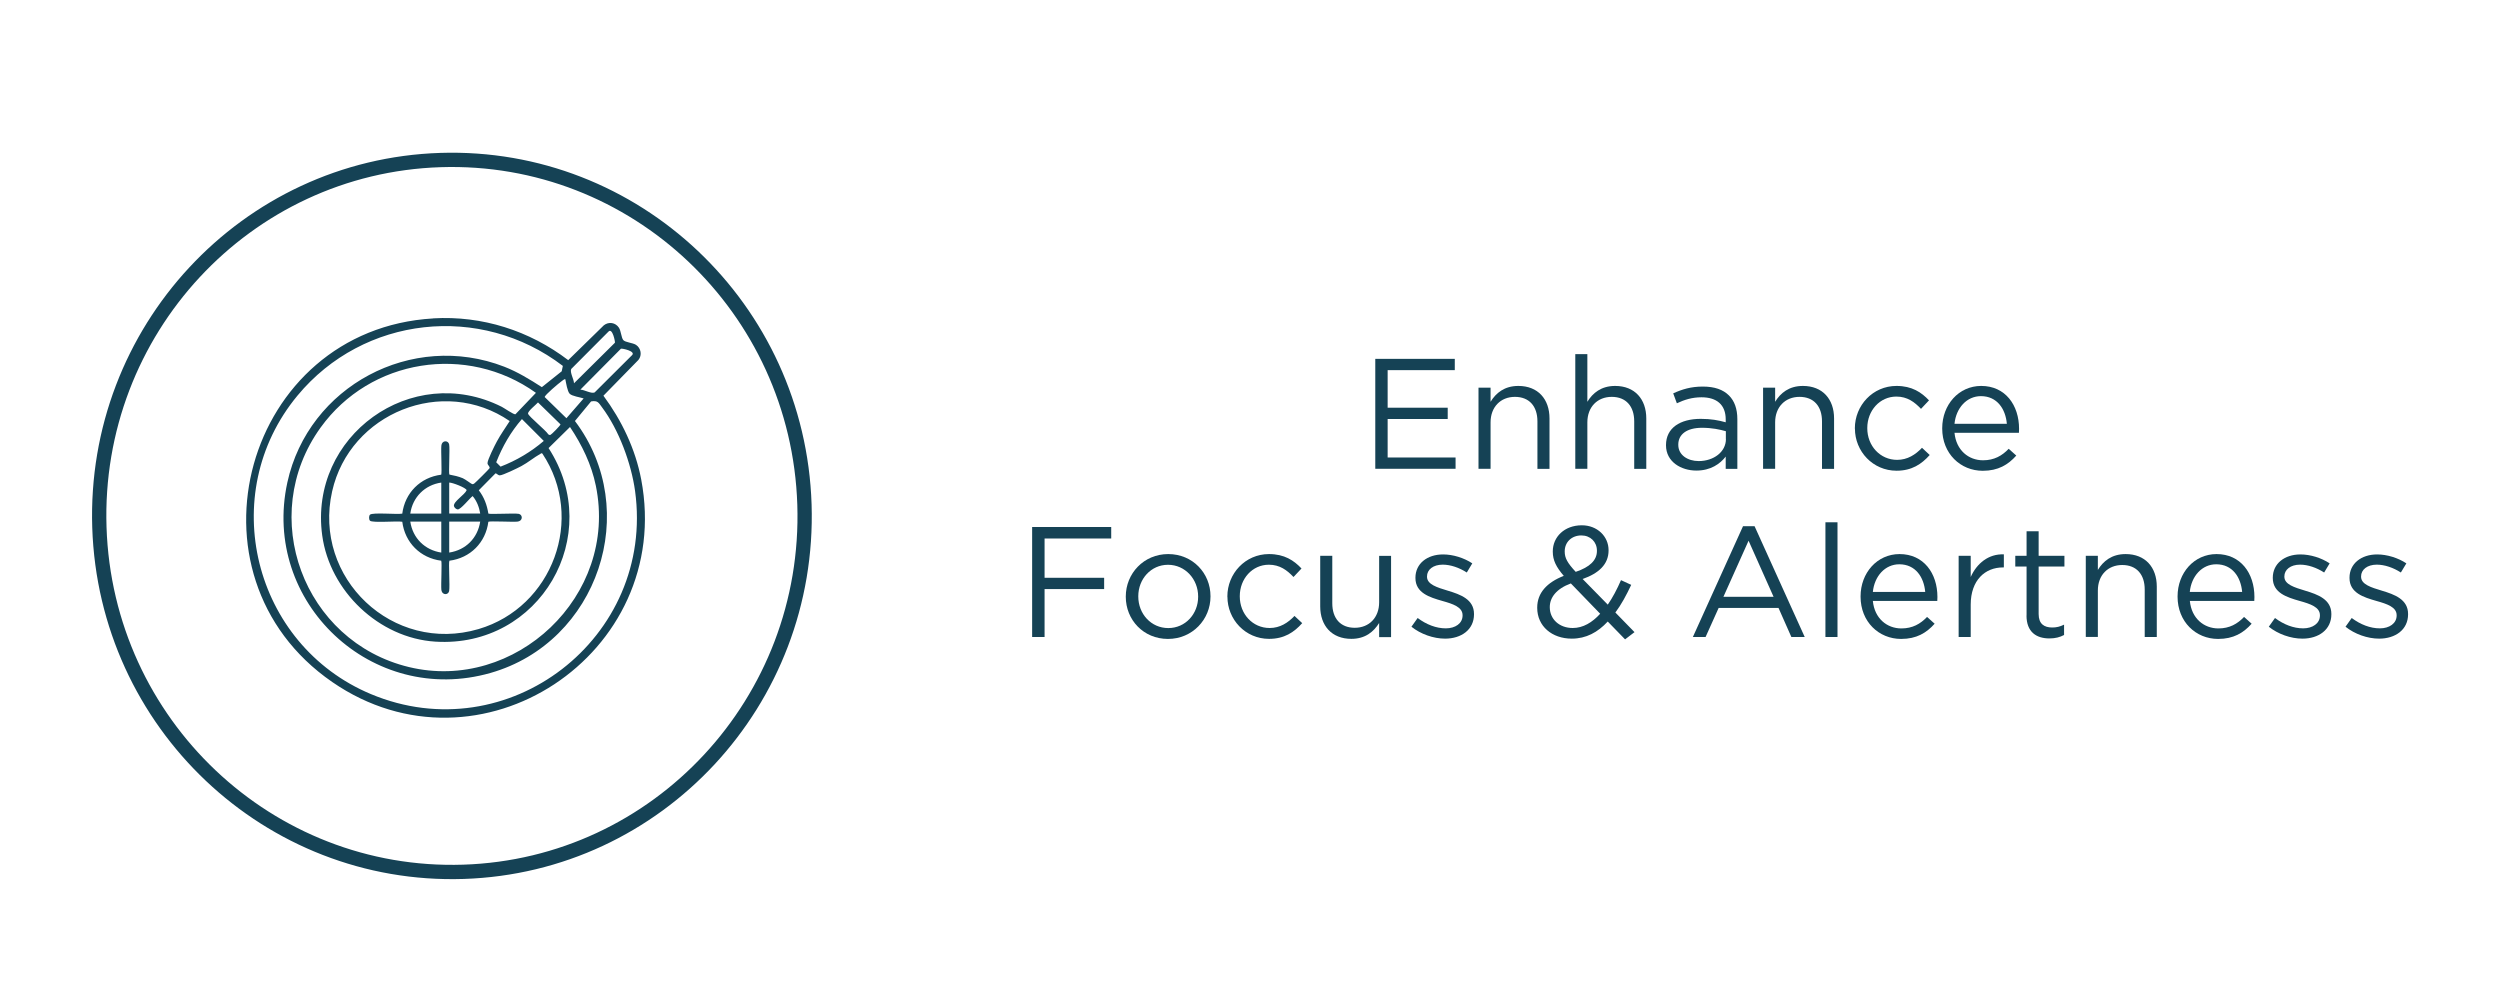
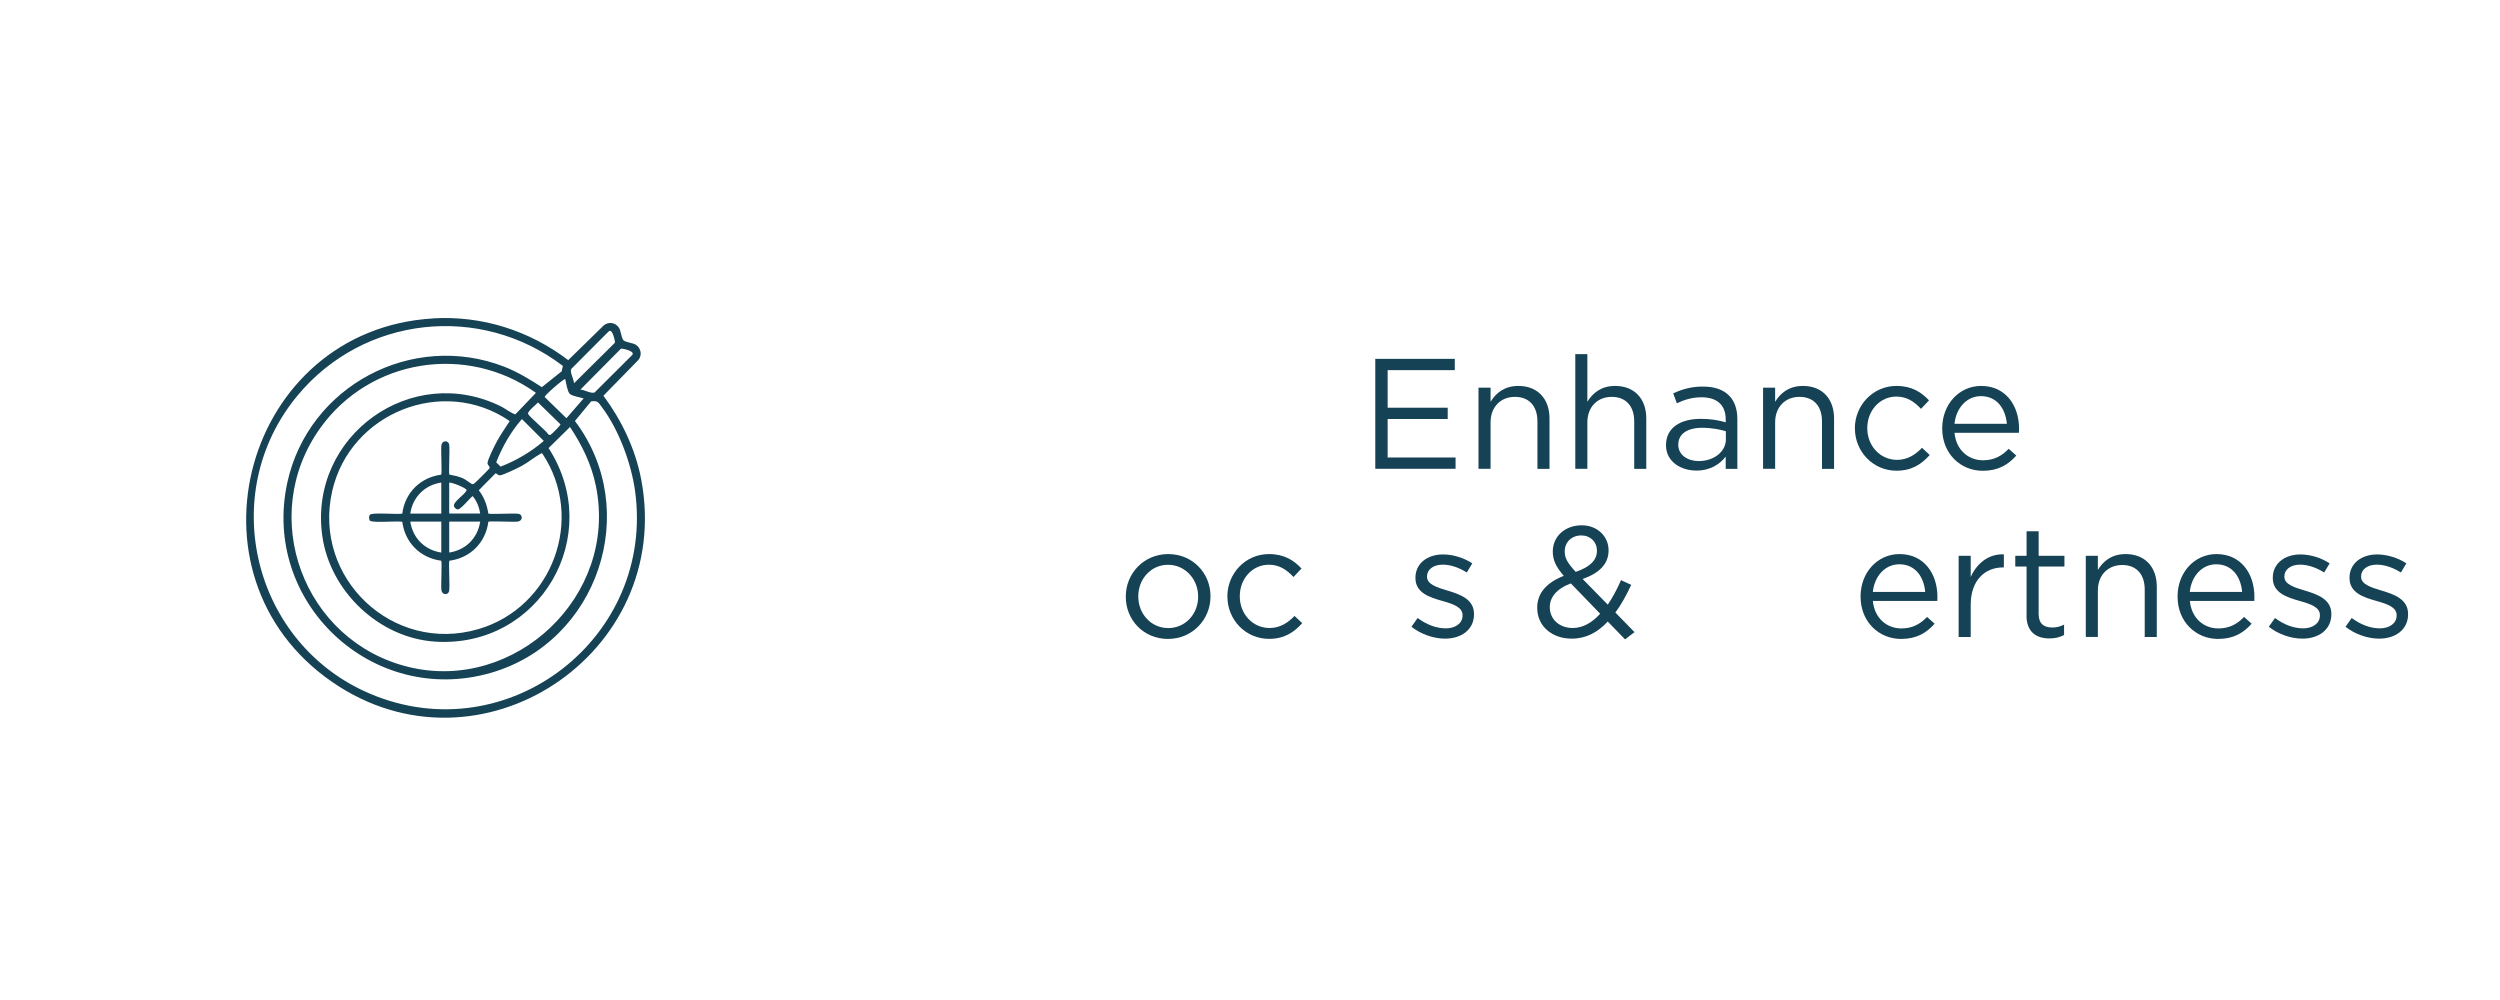
<svg xmlns="http://www.w3.org/2000/svg" viewBox="0 0 350 140" data-name="Layer 1" id="Layer_1">
  <defs>
    <style>
      .cls-1 {
        fill: none;
        stroke: #154255;
        stroke-miterlimit: 10;
        stroke-width: 2px;
      }

      .cls-2 {
        fill: #154255;
      }
    </style>
  </defs>
-   <ellipse transform="translate(-2.3 2.09) rotate(-1.85)" ry="49.85" rx="49.38" cy="72.22" cx="63.27" class="cls-1" />
  <g>
    <path d="M192.54,50.24h11.13v1.58h-9.4v5.26h8.41v1.58h-8.41v5.39h9.51v1.58h-11.24v-15.4Z" class="cls-2" />
    <path d="M206.99,54.27h1.69v1.98c.75-1.23,1.94-2.22,3.89-2.22,2.75,0,4.36,1.85,4.36,4.55v7.06h-1.69v-6.65c0-2.11-1.14-3.43-3.15-3.43s-3.41,1.43-3.41,3.56v6.51h-1.69v-11.38Z" class="cls-2" />
    <path d="M220.54,49.58h1.69v6.67c.75-1.23,1.94-2.22,3.89-2.22,2.75,0,4.36,1.85,4.36,4.55v7.06h-1.69v-6.65c0-2.11-1.14-3.43-3.15-3.43s-3.41,1.43-3.41,3.56v6.51h-1.69v-16.06Z" class="cls-2" />
    <path d="M233.24,62.35v-.04c0-2.4,1.98-3.67,4.86-3.67,1.45,0,2.49.2,3.5.48v-.4c0-2.05-1.25-3.1-3.39-3.1-1.34,0-2.4.35-3.45.84l-.51-1.39c1.25-.57,2.49-.95,4.14-.95s2.84.42,3.67,1.25c.77.77,1.17,1.87,1.17,3.32v6.95h-1.63v-1.72c-.79,1.03-2.11,1.96-4.11,1.96-2.11,0-4.25-1.21-4.25-3.54ZM241.62,61.47v-1.1c-.84-.24-1.96-.48-3.34-.48-2.13,0-3.32.92-3.32,2.35v.04c0,1.43,1.32,2.27,2.86,2.27,2.09,0,3.81-1.28,3.81-3.08Z" class="cls-2" />
    <path d="M246.83,54.27h1.69v1.98c.75-1.23,1.94-2.22,3.89-2.22,2.75,0,4.36,1.85,4.36,4.55v7.06h-1.69v-6.65c0-2.11-1.14-3.43-3.15-3.43s-3.41,1.43-3.41,3.56v6.51h-1.69v-11.38Z" class="cls-2" />
    <path d="M259.68,60.01v-.04c0-3.21,2.51-5.94,5.83-5.94,2.16,0,3.5.9,4.55,2.02l-1.12,1.19c-.9-.95-1.91-1.72-3.45-1.72-2.31,0-4.07,1.96-4.07,4.4v.04c0,2.46,1.8,4.42,4.18,4.42,1.45,0,2.57-.73,3.48-1.69l1.08,1.01c-1.14,1.28-2.51,2.2-4.64,2.2-3.32,0-5.83-2.71-5.83-5.9Z" class="cls-2" />
    <path d="M271.91,59.99v-.04c0-3.28,2.31-5.92,5.46-5.92,3.37,0,5.3,2.68,5.3,6.01,0,.22,0,.35-.02.55h-9.02c.24,2.46,1.98,3.85,4,3.85,1.56,0,2.66-.64,3.59-1.61l1.06.95c-1.14,1.28-2.53,2.13-4.69,2.13-3.12,0-5.68-2.4-5.68-5.92ZM280.96,59.33c-.18-2.07-1.36-3.87-3.63-3.87-1.98,0-3.48,1.65-3.7,3.87h7.33Z" class="cls-2" />
-     <path d="M144.5,73.78h11.07v1.61h-9.33v5.5h8.34v1.58h-8.34v6.71h-1.74v-15.4Z" class="cls-2" />
    <path d="M157.61,83.55v-.04c0-3.21,2.51-5.94,5.94-5.94s5.92,2.68,5.92,5.9v.04c0,3.21-2.53,5.94-5.96,5.94s-5.9-2.68-5.9-5.9ZM167.74,83.55v-.04c0-2.44-1.83-4.44-4.22-4.44s-4.16,2-4.16,4.4v.04c0,2.44,1.8,4.42,4.2,4.42s4.18-1.98,4.18-4.38Z" class="cls-2" />
    <path d="M171.83,83.55v-.04c0-3.21,2.51-5.94,5.83-5.94,2.16,0,3.5.9,4.55,2.02l-1.12,1.19c-.9-.95-1.91-1.72-3.45-1.72-2.31,0-4.07,1.96-4.07,4.4v.04c0,2.46,1.8,4.42,4.18,4.42,1.45,0,2.57-.73,3.48-1.69l1.08,1.01c-1.14,1.28-2.51,2.2-4.64,2.2-3.32,0-5.83-2.71-5.83-5.9Z" class="cls-2" />
-     <path d="M184.83,84.87v-7.06h1.69v6.65c0,2.11,1.14,3.43,3.15,3.43s3.41-1.43,3.41-3.56v-6.51h1.67v11.38h-1.67v-1.98c-.77,1.23-1.94,2.22-3.89,2.22-2.75,0-4.36-1.85-4.36-4.55Z" class="cls-2" />
    <path d="M197.61,87.73l.86-1.21c1.23.92,2.6,1.45,3.94,1.45s2.35-.7,2.35-1.8v-.04c0-1.14-1.34-1.58-2.84-2-1.78-.51-3.76-1.12-3.76-3.21v-.04c0-1.96,1.63-3.26,3.87-3.26,1.39,0,2.93.48,4.09,1.25l-.77,1.28c-1.06-.68-2.27-1.1-3.37-1.1-1.34,0-2.2.7-2.2,1.65v.04c0,1.08,1.41,1.5,2.93,1.96,1.76.53,3.65,1.21,3.65,3.26v.04c0,2.16-1.78,3.41-4.05,3.41-1.63,0-3.43-.64-4.71-1.67Z" class="cls-2" />
    <path d="M225.09,87.01c-1.41,1.52-3.04,2.4-5.04,2.4-2.77,0-4.84-1.74-4.84-4.31v-.04c0-2.05,1.36-3.52,3.72-4.44-1.06-1.23-1.54-2.18-1.54-3.39v-.04c0-2.02,1.63-3.65,4.07-3.65,2.16,0,3.74,1.56,3.74,3.48v.04c0,1.96-1.39,3.21-3.63,4l3.52,3.59c.68-.99,1.3-2.16,1.85-3.43l1.43.66c-.68,1.45-1.39,2.77-2.22,3.87l2.68,2.75-1.32,1.01-2.42-2.49ZM224.03,85.93l-4.11-4.25c-2.05.75-2.95,2-2.95,3.3v.04c0,1.65,1.32,2.9,3.21,2.9,1.45,0,2.73-.77,3.85-2ZM223.57,77.13v-.04c0-1.23-.92-2.13-2.18-2.13-1.39,0-2.33.97-2.33,2.22v.04c0,.9.37,1.58,1.54,2.84,1.96-.66,2.97-1.61,2.97-2.93Z" class="cls-2" />
-     <path d="M244.01,73.67h1.63l7.02,15.51h-1.87l-1.8-4.07h-8.38l-1.83,4.07h-1.78l7.02-15.51ZM248.3,83.55l-3.5-7.85-3.52,7.85h7.02Z" class="cls-2" />
-     <path d="M255.56,73.12h1.69v16.06h-1.69v-16.06Z" class="cls-2" />
    <path d="M260.48,83.53v-.04c0-3.28,2.31-5.92,5.46-5.92,3.37,0,5.3,2.68,5.3,6.01,0,.22,0,.35-.02.55h-9.02c.24,2.46,1.98,3.85,4,3.85,1.56,0,2.66-.64,3.59-1.61l1.06.95c-1.14,1.28-2.53,2.13-4.69,2.13-3.12,0-5.68-2.4-5.68-5.92ZM269.53,82.87c-.18-2.07-1.36-3.87-3.63-3.87-1.98,0-3.48,1.65-3.7,3.87h7.33Z" class="cls-2" />
    <path d="M274.21,77.81h1.69v2.97c.84-1.89,2.49-3.26,4.64-3.17v1.83h-.13c-2.49,0-4.51,1.78-4.51,5.21v4.53h-1.69v-11.38Z" class="cls-2" />
    <path d="M283.72,86.17v-6.86h-1.58v-1.5h1.58v-3.43h1.69v3.43h3.61v1.5h-3.61v6.65c0,1.39.77,1.89,1.91,1.89.57,0,1.06-.11,1.65-.4v1.45c-.59.31-1.23.48-2.05.48-1.83,0-3.21-.9-3.21-3.21Z" class="cls-2" />
    <path d="M292.01,77.81h1.69v1.98c.75-1.23,1.94-2.22,3.89-2.22,2.75,0,4.36,1.85,4.36,4.55v7.06h-1.69v-6.65c0-2.11-1.14-3.43-3.15-3.43s-3.41,1.43-3.41,3.56v6.51h-1.69v-11.38Z" class="cls-2" />
    <path d="M304.86,83.53v-.04c0-3.28,2.31-5.92,5.46-5.92,3.37,0,5.3,2.68,5.3,6.01,0,.22,0,.35-.02.55h-9.02c.24,2.46,1.98,3.85,4,3.85,1.56,0,2.66-.64,3.59-1.61l1.06.95c-1.14,1.28-2.53,2.13-4.69,2.13-3.12,0-5.68-2.4-5.68-5.92ZM313.9,82.87c-.18-2.07-1.36-3.87-3.63-3.87-1.98,0-3.48,1.65-3.7,3.87h7.33Z" class="cls-2" />
    <path d="M317.64,87.73l.86-1.21c1.23.92,2.6,1.45,3.94,1.45s2.35-.7,2.35-1.8v-.04c0-1.14-1.34-1.58-2.84-2-1.78-.51-3.76-1.12-3.76-3.21v-.04c0-1.96,1.63-3.26,3.87-3.26,1.39,0,2.93.48,4.09,1.25l-.77,1.28c-1.06-.68-2.27-1.1-3.37-1.1-1.34,0-2.2.7-2.2,1.65v.04c0,1.08,1.41,1.5,2.93,1.96,1.76.53,3.65,1.21,3.65,3.26v.04c0,2.16-1.78,3.41-4.05,3.41-1.63,0-3.43-.64-4.71-1.67Z" class="cls-2" />
    <path d="M328.38,87.73l.86-1.21c1.23.92,2.6,1.45,3.94,1.45s2.35-.7,2.35-1.8v-.04c0-1.14-1.34-1.58-2.84-2-1.78-.51-3.76-1.12-3.76-3.21v-.04c0-1.96,1.63-3.26,3.87-3.26,1.39,0,2.93.48,4.09,1.25l-.77,1.28c-1.06-.68-2.27-1.1-3.37-1.1-1.34,0-2.2.7-2.2,1.65v.04c0,1.08,1.41,1.5,2.93,1.96,1.76.53,3.65,1.21,3.65,3.26v.04c0,2.16-1.78,3.41-4.05,3.41-1.63,0-3.43-.64-4.71-1.67Z" class="cls-2" />
  </g>
  <path d="M60.65,44.57c6.85-.4,13.48,1.72,18.9,5.85l4.99-4.88c.69-.54,1.63-.39,2.11.34.3.46.33,1.4.61,1.73s1.32.37,1.78.67c.7.46.88,1.45.34,2.11l-4.9,5.01c2.57,3.47,4.48,7.47,5.29,11.73,4.64,24.47-22.69,42.54-43.26,28.35-21.78-15.02-12.21-49.36,14.14-50.9ZM78.79,51.22c-11.53-8.79-27.89-7-37.14,4.16-11.45,13.81-6.17,34.9,10.27,41.79,19.21,8.05,39.81-7.87,36.99-28.43-.53-3.86-2.28-8.6-4.63-11.72-.47-.63-.59-.99-1.53-.82l-2.26,2.74c9.45,12.51,3.23,30.97-11.81,35.27-16.57,4.74-32.12-9.87-28.45-26.67,2.95-13.49,17.44-21.21,30.37-16.2,1.87.73,3.58,1.78,5.26,2.86l2.78-2.22.16-.76ZM80.36,53.66l5.73-5.68c.05-.13-.35-2.14-.9-1.56l-5.22,5.24c-.22.47.39,1.46.39,2ZM81.25,54.55c.54,0,1.53.61,2,.39l5.24-5.22c.55-.55-1.39-.97-1.56-.9l-5.68,5.73ZM75.02,54.99c-9.68-6.91-23.17-4.78-30.13,4.86-8.95,12.4-2.42,29.97,12.37,33.54s29.33-9.9,26.16-25.38c-.61-2.98-1.94-5.72-3.62-8.23l-3,2.95c7.93,12.25-1.23,28.03-15.86,27.1-7.89-.5-14.77-7.08-15.83-14.87-1.9-13.92,12.51-24.34,25.13-18.01.36.18,1.67,1.11,1.92,1.05l2.86-2.99ZM79.14,53.1c-.08-.09-.45.22-.54.29-.34.24-2.38,1.95-2.34,2.2l3.04,2.96,2.41-2.77c-.48-.16-1.64-.32-1.96-.66s-.5-1.51-.6-2.01ZM62.91,66.44c.64.12,1.28.26,1.88.51.37.16,1.18.79,1.3.82.16.04.2-.02.32-.09.17-.12,2.05-1.99,2.12-2.12.11-.26-.27-.4-.28-.72,0-.47,1.02-2.5,1.31-3.03.53-.99,1.2-1.91,1.8-2.86-9.33-6.4-22.39-1.14-24.86,9.84-2.74,12.15,8.51,22.81,20.5,19.28,10.38-3.06,14.97-15.51,8.93-24.57-.12-.11-.19,0-.29.05-.88.49-1.71,1.2-2.64,1.7-.48.26-2.63,1.31-3.03,1.3-.27,0-.48-.33-.61-.27l-2.33,2.36c.74.96,1.15,2.05,1.34,3.26.16.14,3.6-.08,4.25.04.57.11.64,1-.2,1.09-.62.07-3.85-.11-4.05.02-.37,2.91-2.53,5.08-5.45,5.45-.15.24.09,3.53-.04,4.25-.11.57-1,.64-1.09-.2-.07-.62.11-3.85-.02-4.05-2.92-.37-5.08-2.54-5.45-5.45-.72-.14-4.17.19-4.52-.15-.17-.17-.17-.67,0-.84.35-.35,3.8-.01,4.52-.15.37-2.91,2.53-5.08,5.45-5.45.12-.2-.05-3.43.02-4.05.09-.84.98-.76,1.09-.2.13.65-.1,4.09.04,4.25ZM75.32,56.34c-.25.3-1.48,1.25-1.39,1.58.11.4,2.47,2.31,2.82,2.87.09.09.19.13.32.09s1.43-1.35,1.4-1.47l-3.15-3.07ZM73.07,58.67c-1.55,1.77-2.74,3.85-3.6,6.05l.61.61c2.2-.85,4.26-2.06,6.05-3.6l-3.06-3.06ZM61.78,67.56c-2.3.33-4.01,2.04-4.34,4.34h4.34v-4.34ZM67.23,71.9c-.14-.88-.48-1.77-1.06-2.45-.42.3-1.67,1.91-2.1,1.87-.21-.02-.49-.27-.52-.48-.09-.63,1.52-1.57,1.78-2.21-.06-.34-2.02-1.09-2.44-1.07v4.34h4.34ZM61.78,73.02h-4.34c.34,2.32,2.04,3.99,4.34,4.34v-4.34ZM67.23,73.02h-4.34v4.34c2.32-.36,3.98-2.02,4.34-4.34Z" class="cls-2" />
</svg>